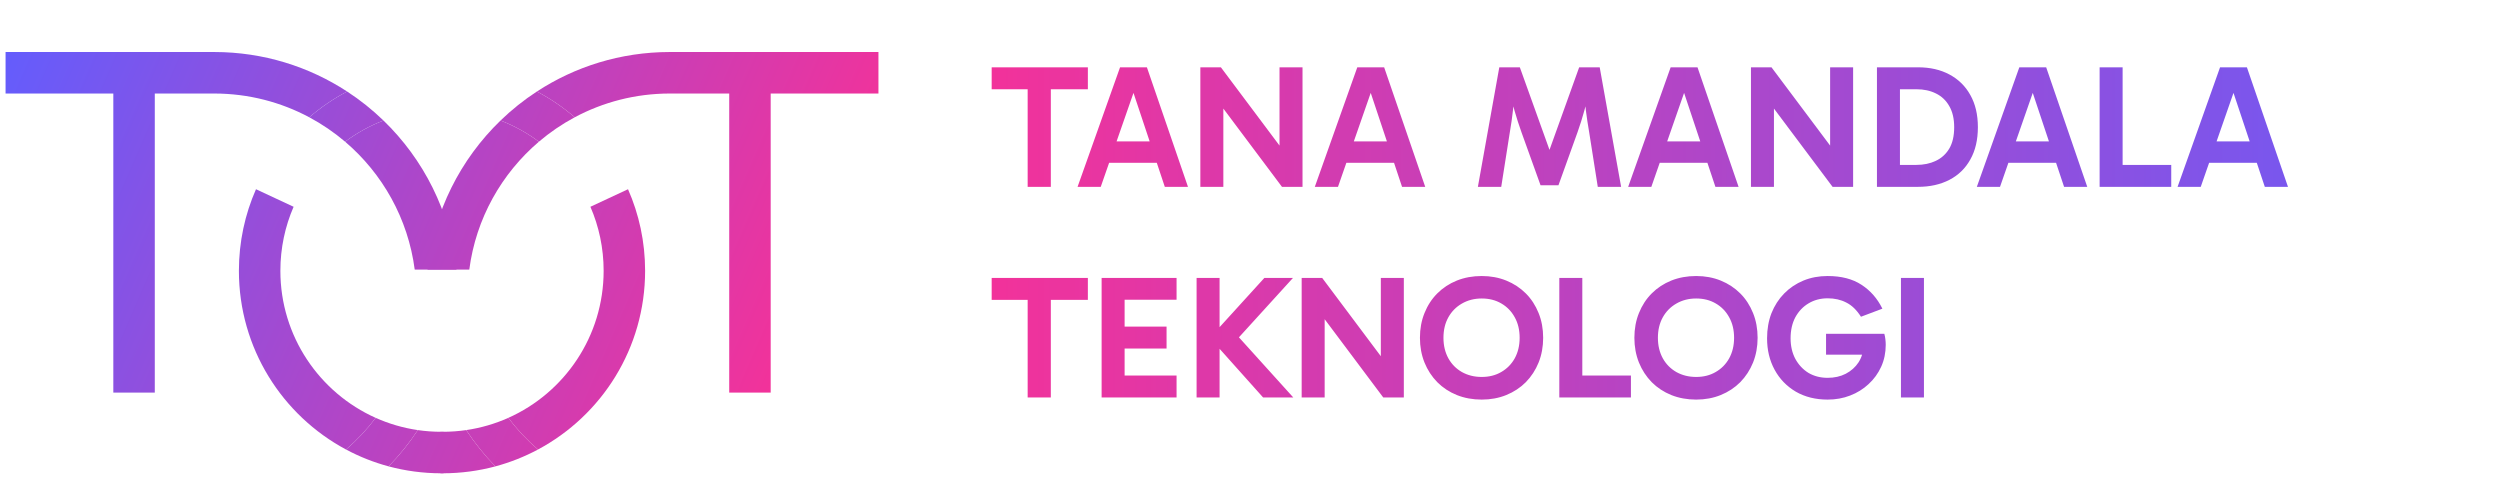
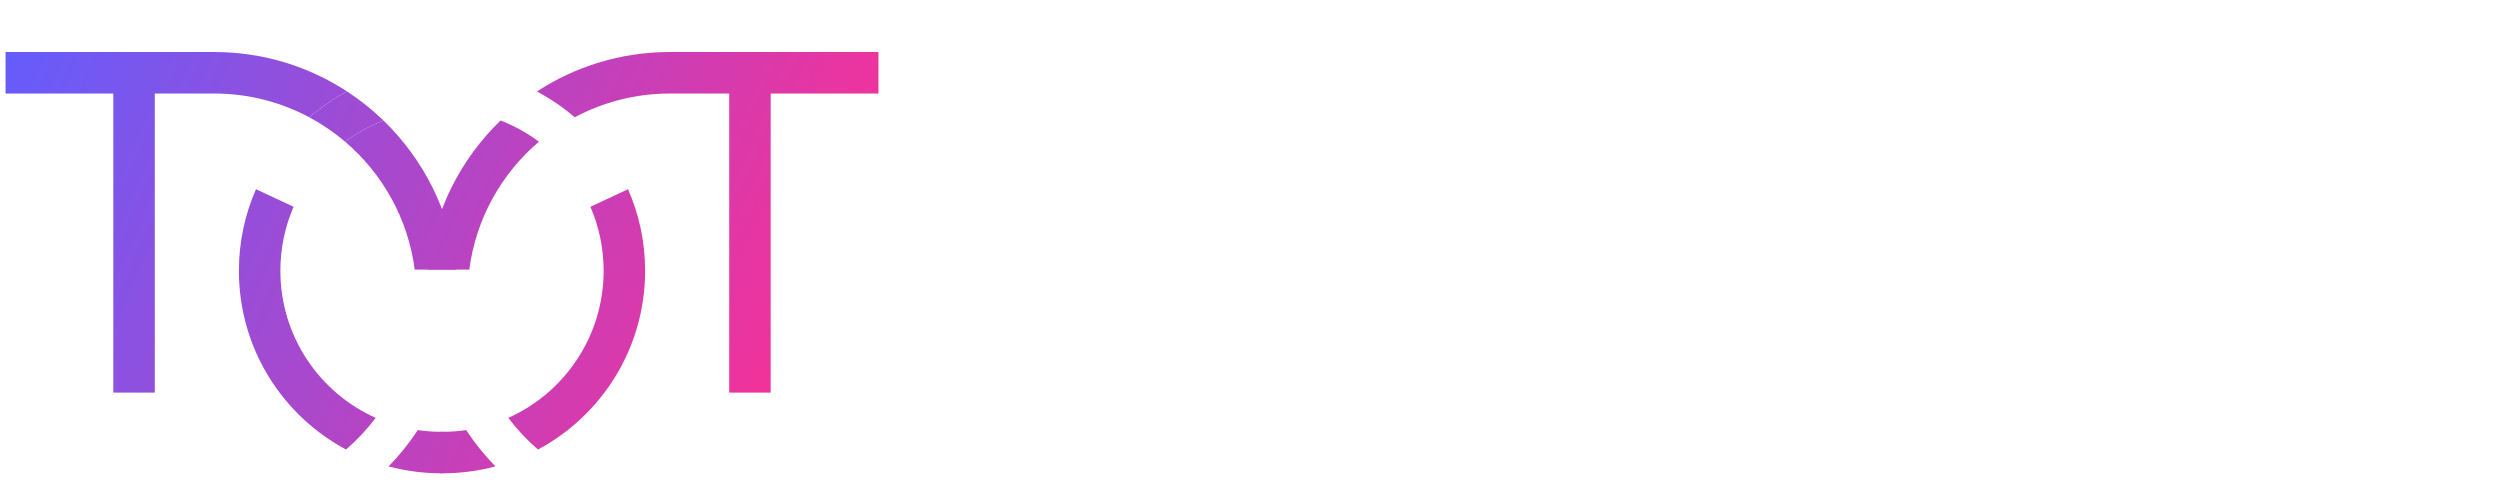
<svg xmlns="http://www.w3.org/2000/svg" width="25636" height="5097" viewBox="0 0 25636 5097" fill="none">
  <g clip-path="url(#clip0_10_36)">
    <path d="M5526.08 1453.09C5406.47 1363.74 5274.33 1290.25 5132.79 1235.72C4723.06 1631.85 4448.22 2166.84 4383.98 2764.94H4812.27C4880.34 2241.27 5143.37 1778.88 5526.08 1453.09Z" fill="url(#paint0_linear_10_36)" />
-     <path d="M5132.79 1235.72C5274.33 1290.25 5406.47 1363.74 5526.08 1453.09C5638.81 1357.14 5761.91 1273.03 5893.48 1202.7C5775.04 1100.65 5644.97 1011.76 5505.52 938.29C5371.87 1025.53 5247.08 1125.23 5132.79 1235.72Z" fill="url(#paint1_linear_10_36)" />
    <path d="M4540.45 4853.29C4727.03 4853.29 4907.86 4828.64 5079.86 4782.42C4968.73 4668.41 4868.39 4543.82 4780.48 4410.31C4702.12 4421.74 4621.98 4427.66 4540.45 4427.66C4532.49 4427.66 4524.54 4427.6 4516.6 4427.49V4853.15C4522.5 4853.22 4528.41 4853.26 4534.32 4853.28C4536.36 4853.28 4538.41 4853.29 4540.45 4853.29Z" fill="url(#paint2_linear_10_36)" />
    <path fill-rule="evenodd" clip-rule="evenodd" d="M6615.2 2776.87C6615.2 3570.49 6170.33 4260.12 5516.55 4609.6C5403.99 4512.61 5301.95 4403.74 5212.38 4284.93C5788.44 4027.46 6189.92 3449.09 6189.92 2776.87C6189.92 2543.55 6141.55 2321.54 6054.31 2120.33L6439.95 1940.35C6552.64 2196.26 6615.2 2479.26 6615.2 2776.87Z" fill="url(#paint3_linear_10_36)" />
    <path fill-rule="evenodd" clip-rule="evenodd" d="M6865.6 959.019H6869.58H7477.69V1049.64V4025.9H7902.98V1234.51V959.019H8264.88H9007.92V533.394H6869.58L6868.25 533.394L6865.6 533.394C6363.84 534.175 5896.74 682.892 5505.52 938.29C5644.97 1011.76 5775.04 1100.65 5893.48 1202.7C6183.32 1047.77 6514.21 959.678 6865.6 959.019Z" fill="url(#paint4_linear_10_36)" />
    <path d="M3538.92 1453.09C3658.53 1363.74 3790.67 1290.25 3932.21 1235.72C4341.94 1631.85 4616.78 2166.84 4681.02 2764.94H4252.73C4184.66 2241.27 3921.63 1778.88 3538.92 1453.09Z" fill="url(#paint5_linear_10_36)" />
    <path d="M3932.21 1235.72C3790.67 1290.25 3658.53 1363.74 3538.92 1453.09C3426.19 1357.14 3303.09 1273.03 3171.52 1202.7C3289.96 1100.65 3420.03 1011.76 3559.48 938.29C3693.13 1025.53 3817.92 1125.23 3932.21 1235.72Z" fill="url(#paint6_linear_10_36)" />
    <path d="M4524.55 4853.29C4337.97 4853.29 4157.14 4828.64 3985.14 4782.42C4096.27 4668.41 4196.61 4543.82 4284.52 4410.31C4362.88 4421.74 4443.02 4427.66 4524.55 4427.66C4532.51 4427.66 4540.46 4427.6 4548.4 4427.49V4853.15C4542.5 4853.22 4536.59 4853.26 4530.68 4853.28C4528.64 4853.28 4526.59 4853.29 4524.55 4853.29Z" fill="url(#paint7_linear_10_36)" />
    <path fill-rule="evenodd" clip-rule="evenodd" d="M2449.8 2776.87C2449.8 3570.49 2894.67 4260.12 3548.45 4609.6C3661.01 4512.61 3763.05 4403.74 3852.62 4284.93C3276.56 4027.46 2875.08 3449.09 2875.08 2776.87C2875.08 2543.55 2923.45 2321.54 3010.69 2120.33L2625.05 1940.35C2512.36 2196.26 2449.8 2479.26 2449.8 2776.87Z" fill="url(#paint8_linear_10_36)" />
    <path fill-rule="evenodd" clip-rule="evenodd" d="M2199.4 959.019H2195.42H1587.31V1049.64V4025.9H1162.02V1234.51V959.019H800.123H57.078V533.394H2195.42L2196.75 533.394L2199.4 533.394C2701.16 534.175 3168.26 682.892 3559.48 938.29C3420.03 1011.76 3289.96 1100.65 3171.52 1202.7C2881.68 1047.77 2550.79 959.678 2199.4 959.019Z" fill="url(#paint9_linear_10_36)" />
-     <path fill-rule="evenodd" clip-rule="evenodd" d="M4780.48 4410.31C4932.12 4388.18 5077.06 4345.41 5212.38 4284.93C5301.95 4403.74 5403.99 4512.61 5516.55 4609.6C5379.45 4682.89 5233.16 4741.22 5079.86 4782.42C4968.73 4668.41 4868.39 4543.82 4780.48 4410.31ZM4284.52 4410.31C4132.88 4388.18 3987.94 4345.41 3852.62 4284.93C3763.05 4403.74 3661.01 4512.61 3548.45 4609.6C3685.55 4682.89 3831.84 4741.22 3985.14 4782.42C4096.27 4668.41 4196.61 4543.82 4284.52 4410.31Z" fill="url(#paint10_linear_10_36)" />
-     <path d="M10538 1916V818H10775.6V1916H10538ZM10169 915.2V690.2H11155.4V915.2H10169ZM11305.4 1449.8H11910.2V1669.4H11305.4V1449.8ZM11049.8 1916L11485.4 690.2H11760.8L12182 1916H11944.4L11589.8 852.2H11658.2L11287.4 1916H11049.8ZM13145.9 1916L12436.7 969.2L12544.7 938.6V1916H12308.9V690.2H12519.5L13212.5 1615.4L13120.7 1628V690.2H13356.5V1916H13145.9ZM13738.2 1449.8H14343V1669.4H13738.2V1449.8ZM13482.6 1916L13918.2 690.2H14193.6L14614.8 1916H14377.2L14022.6 852.2H14091L13720.2 1916H13482.6ZM15154.8 1916L15374.4 690.2H15585L15892.8 1547H15885.6L16193.4 690.2H16404L16623.6 1916H16384.2L16296 1356.2C16282.8 1280.6 16271.4 1205 16261.8 1129.4C16253.4 1052.6 16246.8 976.4 16242 900.8H16306.8C16286.4 986 16266 1064.6 16245.6 1136.6C16226.4 1207.4 16203.6 1280 16177.2 1354.4L15981 1899.8H15797.4L15601.2 1354.4C15574.8 1280 15551.4 1207.4 15531 1136.6C15510.6 1064.6 15490.8 986 15471.6 900.8H15534.6C15531 976.4 15524.4 1052.6 15514.8 1129.4C15506.4 1205 15495.6 1280.6 15482.4 1356.2L15394.2 1916H15154.8ZM16951.5 1449.8H17556.3V1669.4H16951.5V1449.8ZM16695.9 1916L17131.5 690.2H17406.9L17828.1 1916H17590.5L17235.9 852.2H17304.3L16933.5 1916H16695.9ZM18792 1916L18082.8 969.2L18190.8 938.6V1916H17955V690.2H18165.6L18858.6 1615.4L18766.8 1628V690.2H19002.6V1916H18792ZM19247 1916V690.2H19668.2C19791.8 690.2 19899.2 714.8 19990.4 764C20082.8 813.2 20154.2 883.4 20204.6 974.6C20256.2 1065.8 20282 1175.6 20282 1304C20282 1433.6 20256.2 1544 20204.6 1635.2C20154.2 1726.4 20082.8 1796 19990.4 1844C19898 1892 19790 1916 19666.4 1916H19247ZM19482.8 1770.2L19394.6 1691H19650.2C19725.8 1691 19792.4 1677.2 19850 1649.6C19908.8 1622 19955 1580 19988.6 1523.6C20022.2 1467.2 20039 1394 20039 1304C20039 1217.6 20022.2 1145.6 19988.6 1088C19956.2 1030.4 19910.6 987.2 19851.8 958.4C19794.2 929.6 19727.6 915.2 19652 915.2H19382L19482.8 843.2V1770.2ZM20526.9 1449.8H21131.7V1669.4H20526.9V1449.8ZM20271.3 1916L20706.9 690.2H20982.3L21403.5 1916H21165.9L20811.3 852.2H20879.7L20508.9 1916H20271.3ZM22264.8 1916H21530.4V690.2H21766.2V1764.8L21714 1691H22264.8V1916ZM22585.3 1449.8H23190.1V1669.4H22585.3V1449.8ZM22329.7 1916L22765.3 690.2H23040.7L23461.9 1916H23224.3L22869.7 852.2H22938.1L22567.3 1916H22329.7ZM10538 4076V2978H10775.6V4076H10538ZM10169 3075.2V2850.2H11155.4V3075.2H10169ZM11462 3573.8V3348.8H11962.4V3573.8H11462ZM11456.6 3073.4L11532.2 2983.4V3933.8L11447.6 3851H12065V4076H11296.4V2850.2H12065V3073.4H11456.6ZM12270.3 4076V2850.2H12506.1V4076H12270.3ZM12952.5 4076L12421.5 3482V3447.8L12965.1 2850.2H13258.5L12659.1 3509L12669.9 3420.8L13262.1 4076H12952.5ZM14184.8 4076L13475.6 3129.2L13583.6 3098.6V4076H13347.8V2850.2H13558.4L14251.4 3775.4L14159.6 3788V2850.2H14395.4V4076H14184.8ZM14560.6 3464C14560.6 3371.6 14576.2 3287 14607.4 3210.2C14638.6 3132.2 14682.4 3065 14738.8 3008.6C14795.2 2952.2 14861.8 2908.4 14938.6 2877.2C15016.6 2846 15101.8 2830.4 15194.2 2830.4C15285.4 2830.4 15369.4 2846 15446.2 2877.2C15523 2908.4 15589.6 2952.2 15646 3008.6C15702.4 3065 15746.2 3132.2 15777.4 3210.2C15808.6 3287 15824.2 3371.6 15824.2 3464C15824.2 3555.2 15808.6 3639.8 15777.4 3717.8C15746.2 3794.6 15702.4 3861.8 15646 3919.4C15589.6 3975.8 15523 4019.6 15446.2 4050.8C15369.4 4082 15285.4 4097.6 15194.2 4097.6C15101.8 4097.6 15016.6 4082 14938.6 4050.8C14861.8 4019.6 14795.2 3975.8 14738.8 3919.4C14682.4 3861.8 14638.6 3794.6 14607.4 3717.8C14576.2 3639.8 14560.6 3555.2 14560.6 3464ZM14801.8 3464C14801.8 3543.2 14818.6 3613.4 14852.2 3674.6C14885.8 3734.6 14932 3781.4 14990.8 3815C15050.8 3848.6 15118.6 3865.4 15194.2 3865.4C15269.8 3865.4 15336.4 3848.6 15394 3815C15452.8 3781.4 15499 3734.6 15532.6 3674.6C15566.2 3613.4 15583 3543.2 15583 3464C15583 3383.6 15566.2 3313.4 15532.6 3253.4C15499 3192.2 15452.8 3144.8 15394 3111.2C15336.4 3077.6 15269.8 3060.8 15194.2 3060.8C15118.6 3060.8 15050.8 3078.2 14990.8 3113C14932 3146.6 14885.8 3193.4 14852.2 3253.4C14818.6 3313.4 14801.8 3383.6 14801.8 3464ZM16724.2 4076H15989.8V2850.2H16225.6V3924.8L16173.4 3851H16724.2V4076ZM16759.6 3464C16759.6 3371.6 16775.2 3287 16806.4 3210.2C16837.6 3132.2 16881.4 3065 16937.8 3008.6C16994.2 2952.2 17060.8 2908.4 17137.6 2877.2C17215.6 2846 17300.8 2830.4 17393.2 2830.4C17484.4 2830.4 17568.4 2846 17645.2 2877.2C17722 2908.4 17788.6 2952.2 17845 3008.6C17901.4 3065 17945.2 3132.2 17976.4 3210.2C18007.6 3287 18023.2 3371.6 18023.2 3464C18023.2 3555.2 18007.6 3639.8 17976.4 3717.8C17945.2 3794.6 17901.4 3861.8 17845 3919.4C17788.6 3975.8 17722 4019.6 17645.2 4050.8C17568.4 4082 17484.4 4097.6 17393.2 4097.6C17300.8 4097.6 17215.6 4082 17137.6 4050.8C17060.8 4019.6 16994.2 3975.8 16937.8 3919.4C16881.4 3861.8 16837.6 3794.6 16806.4 3717.8C16775.2 3639.8 16759.6 3555.2 16759.6 3464ZM17000.8 3464C17000.8 3543.2 17017.6 3613.4 17051.2 3674.6C17084.8 3734.6 17131 3781.4 17189.8 3815C17249.8 3848.6 17317.6 3865.4 17393.2 3865.4C17468.8 3865.4 17535.4 3848.6 17593 3815C17651.8 3781.4 17698 3734.6 17731.6 3674.6C17765.2 3613.4 17782 3543.2 17782 3464C17782 3383.6 17765.2 3313.4 17731.6 3253.4C17698 3192.2 17651.8 3144.8 17593 3111.2C17535.4 3077.6 17468.8 3060.8 17393.2 3060.8C17317.6 3060.8 17249.8 3078.2 17189.8 3113C17131 3146.6 17084.8 3193.4 17051.2 3253.4C17017.6 3313.4 17000.8 3383.6 17000.8 3464ZM18741.2 4097.6C18617.6 4097.6 18509 4070.6 18415.4 4016.6C18321.8 3961.4 18249.2 3886.4 18197.6 3791.6C18146 3696.8 18120.2 3589.4 18120.2 3469.4C18120.2 3375.8 18135.2 3290 18165.2 3212C18196.4 3134 18239.6 3066.8 18294.8 3010.4C18351.2 2952.8 18417.2 2908.4 18492.8 2877.2C18568.4 2846 18651.2 2830.4 18741.2 2830.4C18881.6 2830.4 18997.4 2860.4 19088.6 2920.4C19179.8 2979.2 19251.2 3060.8 19302.8 3165.2L19083.2 3248C19038.8 3178.4 18988.4 3129.8 18932 3102.2C18876.8 3073.4 18813.2 3059 18741.2 3059C18668 3059 18602.6 3076.4 18545 3111.2C18488.6 3144.8 18443.6 3192.2 18410 3253.4C18377.6 3314.6 18361.4 3386.6 18361.4 3469.4C18361.4 3548.6 18377.6 3618.8 18410 3680C18443.6 3741.2 18488.6 3789.2 18545 3824C18602.6 3857.6 18668 3874.4 18741.2 3874.4C18810.8 3874.4 18872.6 3860.6 18926.6 3833C18981.8 3804.2 19025.6 3765.2 19058 3716C19090.4 3665.6 19107.8 3607.4 19110.2 3541.4L19169.6 3636.8H18725V3422.6H19322.6C19327.4 3439.4 19331 3458 19333.4 3478.4C19335.8 3497.6 19337 3516.8 19337 3536C19337 3617.6 19321.4 3692.6 19290.2 3761C19259 3829.4 19215.8 3888.8 19160.6 3939.2C19106.6 3989.6 19043.6 4028.6 18971.6 4056.2C18900.8 4083.8 18824 4097.6 18741.2 4097.6ZM19728.9 4076H19493.1V2850.2H19728.9V4076Z" fill="url(#paint11_linear_10_36)" />
  </g>
  <defs>
    <linearGradient id="paint0_linear_10_36" x1="7918.88" y1="3942.37" x2="13.335" y2="506.196" gradientUnits="userSpaceOnUse">
      <stop stop-color="#F2329A" />
      <stop offset="1" stop-color="#635DFD" />
    </linearGradient>
    <linearGradient id="paint1_linear_10_36" x1="7918.88" y1="3942.37" x2="13.335" y2="506.196" gradientUnits="userSpaceOnUse">
      <stop stop-color="#F2329A" />
      <stop offset="1" stop-color="#635DFD" />
    </linearGradient>
    <linearGradient id="paint2_linear_10_36" x1="7918.88" y1="3942.37" x2="13.335" y2="506.196" gradientUnits="userSpaceOnUse">
      <stop stop-color="#F2329A" />
      <stop offset="1" stop-color="#635DFD" />
    </linearGradient>
    <linearGradient id="paint3_linear_10_36" x1="7918.88" y1="3942.37" x2="13.335" y2="506.196" gradientUnits="userSpaceOnUse">
      <stop stop-color="#F2329A" />
      <stop offset="1" stop-color="#635DFD" />
    </linearGradient>
    <linearGradient id="paint4_linear_10_36" x1="7918.88" y1="3942.37" x2="13.335" y2="506.196" gradientUnits="userSpaceOnUse">
      <stop stop-color="#F2329A" />
      <stop offset="1" stop-color="#635DFD" />
    </linearGradient>
    <linearGradient id="paint5_linear_10_36" x1="7918.88" y1="3942.37" x2="13.335" y2="506.196" gradientUnits="userSpaceOnUse">
      <stop stop-color="#F2329A" />
      <stop offset="1" stop-color="#635DFD" />
    </linearGradient>
    <linearGradient id="paint6_linear_10_36" x1="7918.88" y1="3942.37" x2="13.335" y2="506.196" gradientUnits="userSpaceOnUse">
      <stop stop-color="#F2329A" />
      <stop offset="1" stop-color="#635DFD" />
    </linearGradient>
    <linearGradient id="paint7_linear_10_36" x1="7918.88" y1="3942.37" x2="13.335" y2="506.196" gradientUnits="userSpaceOnUse">
      <stop stop-color="#F2329A" />
      <stop offset="1" stop-color="#635DFD" />
    </linearGradient>
    <linearGradient id="paint8_linear_10_36" x1="7918.88" y1="3942.37" x2="13.335" y2="506.196" gradientUnits="userSpaceOnUse">
      <stop stop-color="#F2329A" />
      <stop offset="1" stop-color="#635DFD" />
    </linearGradient>
    <linearGradient id="paint9_linear_10_36" x1="7918.88" y1="3942.37" x2="13.335" y2="506.196" gradientUnits="userSpaceOnUse">
      <stop stop-color="#F2329A" />
      <stop offset="1" stop-color="#635DFD" />
    </linearGradient>
    <linearGradient id="paint10_linear_10_36" x1="7918.88" y1="3942.37" x2="13.335" y2="506.196" gradientUnits="userSpaceOnUse">
      <stop stop-color="#F2329A" />
      <stop offset="1" stop-color="#635DFD" />
    </linearGradient>
    <linearGradient id="paint11_linear_10_36" x1="10151" y1="2373.5" x2="25899" y2="2373.5" gradientUnits="userSpaceOnUse">
      <stop stop-color="#F2329A" />
      <stop offset="1" stop-color="#635DFD" />
    </linearGradient>
    <clipPath id="clip0_10_36">
      <rect width="25636" height="5097" fill="white" />
    </clipPath>
  </defs>
</svg>